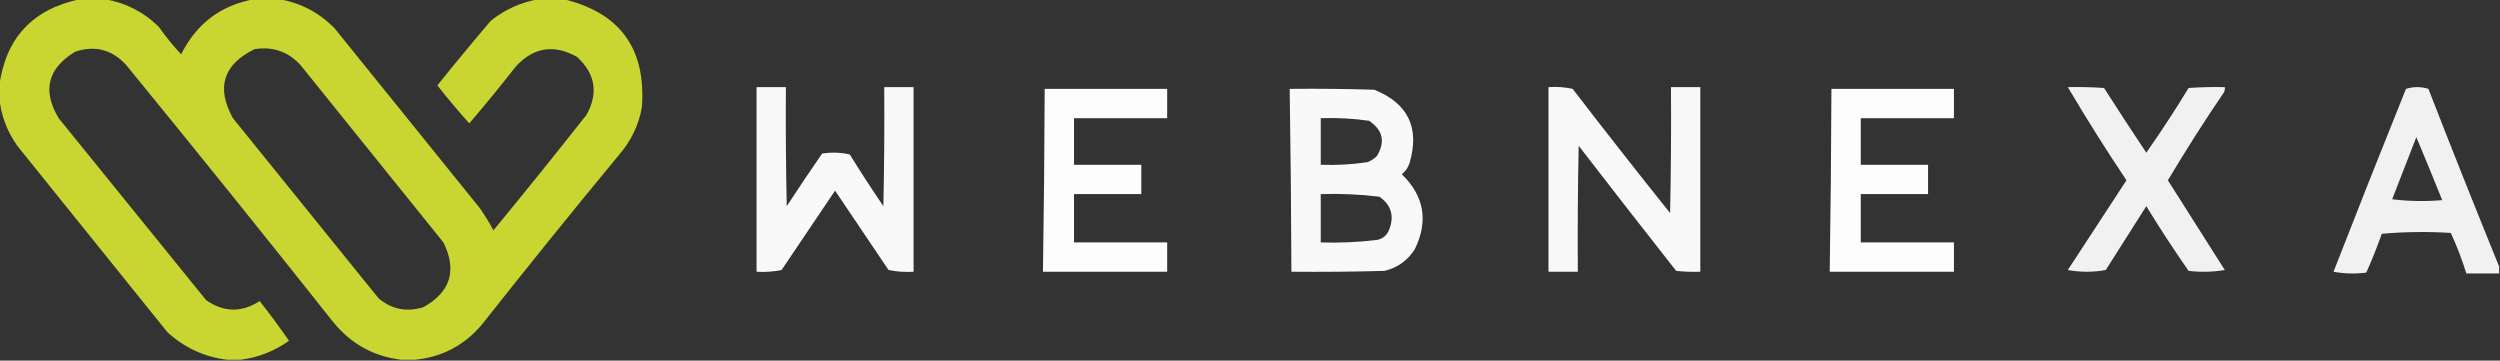
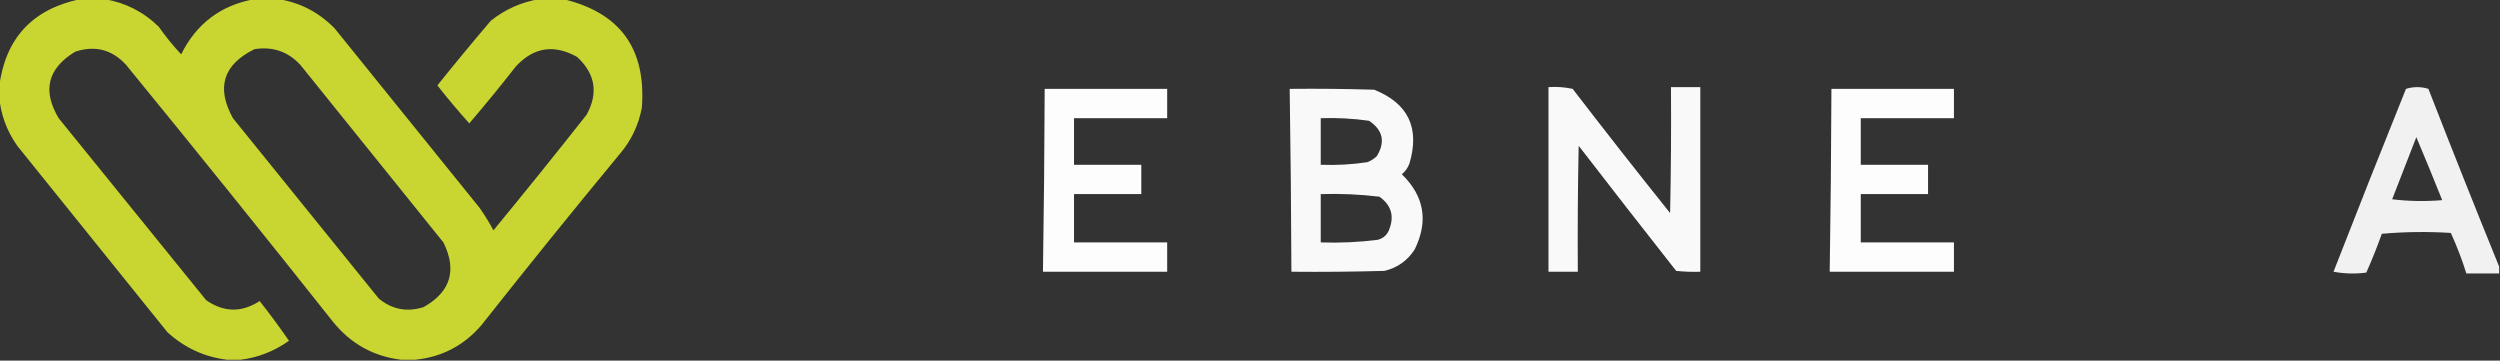
<svg xmlns="http://www.w3.org/2000/svg" version="1.1" width="1449px" height="209px" style="shape-rendering:geometricPrecision; text-rendering:geometricPrecision; image-rendering:optimizeQuality; fill-rule:evenodd; clip-rule:evenodd">
  <rect width="100%" height="100%" fill="#333333" stroke="none" />
  <g>
    <path style="opacity:0.956" fill="#d0dd32" d="M 46.5,-0.5 C 51.167,-0.5 55.833,-0.5 60.5,-0.5C 72.626,1.496 83.126,6.829 92,15.5C 95.955,21.123 100.288,26.457 105,31.5C 113.874,13.662 128.041,2.995 147.5,-0.5C 152.167,-0.5 156.833,-0.5 161.5,-0.5C 174.135,1.569 184.969,7.236 194,16.5C 222,51.167 250,85.833 278,120.5C 280.917,124.666 283.584,128.999 286,133.5C 304.24,111.35 322.24,89.016 340,66.5C 346.899,53.925 345.066,42.758 334.5,33C 321.119,25.51 309.286,27.344 299,38.5C 290.231,49.716 281.231,60.716 272,71.5C 265.604,64.384 259.437,57.051 253.5,49.5C 263.645,36.854 273.978,24.354 284.5,12C 292.836,5.396 302.169,1.23 312.5,-0.5C 317.167,-0.5 321.833,-0.5 326.5,-0.5C 359.487,7.356 374.653,28.356 372,62.5C 370.066,72.701 365.732,81.701 359,89.5C 331.954,122.211 305.288,155.211 279,188.5C 268.763,200.367 255.929,207.034 240.5,208.5C 237.833,208.5 235.167,208.5 232.5,208.5C 216.452,206.555 203.286,199.221 193,186.5C 153.379,136.544 113.379,86.877 73,37.5C 64.821,28.665 54.987,26.165 43.5,30C 27.597,39.706 24.43,52.539 34,68.5C 62.5,103.667 91,138.833 119.5,174C 129.729,181.09 140.063,181.257 150.5,174.5C 156.411,181.989 162.077,189.655 167.5,197.5C 159.005,203.549 149.672,207.216 139.5,208.5C 136.833,208.5 134.167,208.5 131.5,208.5C 118.373,206.856 106.873,201.523 97,192.5C 68,156.5 39,120.5 10,84.5C 3.787,75.685 0.287,66.018 -0.5,55.5C -0.5,53.833 -0.5,52.167 -0.5,50.5C 3.007,22.325 18.674,5.325 46.5,-0.5 Z M 147.5,28.5 C 157.984,26.828 166.817,29.828 174,37.5C 201.667,71.833 229.333,106.167 257,140.5C 264.993,156.705 261.16,169.205 245.5,178C 235.893,181.042 227.226,179.375 219.5,173C 191.333,138.167 163.167,103.333 135,68.5C 125.192,50.758 129.359,37.424 147.5,28.5 Z" />
  </g>
  <g>
-     <path style="opacity:0.972" fill="#fff" d="M 438.5,50.5 C 444.167,50.5 449.833,50.5 455.5,50.5C 455.333,73.502 455.5,96.502 456,119.5C 462.709,109.247 469.543,99.08 476.5,89C 481.864,88.171 487.198,88.337 492.5,89.5C 498.803,99.635 505.303,109.635 512,119.5C 512.5,96.502 512.667,73.502 512.5,50.5C 518.167,50.5 523.833,50.5 529.5,50.5C 529.5,86.167 529.5,121.833 529.5,157.5C 524.57,157.803 519.737,157.469 515,156.5C 504.667,141.167 494.333,125.833 484,110.5C 473.667,125.833 463.333,141.167 453,156.5C 448.263,157.469 443.43,157.803 438.5,157.5C 438.5,121.833 438.5,86.167 438.5,50.5 Z" />
-   </g>
+     </g>
  <g>
    <path style="opacity:0.972" fill="#fff" d="M 897.5,50.5 C 902.214,50.173 906.88,50.507 911.5,51.5C 930.092,75.681 948.925,99.681 968,123.5C 968.5,99.169 968.667,74.836 968.5,50.5C 974.167,50.5 979.833,50.5 985.5,50.5C 985.5,86.167 985.5,121.833 985.5,157.5C 980.821,157.666 976.155,157.499 971.5,157C 952.546,132.924 933.713,108.757 915,84.5C 914.5,108.831 914.333,133.164 914.5,157.5C 908.833,157.5 903.167,157.5 897.5,157.5C 897.5,121.833 897.5,86.167 897.5,50.5 Z" />
  </g>
  <g>
-     <path style="opacity:0.929" fill="#ffff" d="M 1198.5,50.5 C 1205.51,50.334 1212.51,50.5 1219.5,51C 1227.54,63.585 1235.71,76.085 1244,88.5C 1252.56,76.27 1260.73,63.77 1268.5,51C 1275.49,50.5 1282.49,50.334 1289.5,50.5C 1289.65,51.552 1289.48,52.552 1289,53.5C 1277.65,70.2 1266.82,87.2 1256.5,104.5C 1267.46,121.809 1278.46,139.143 1289.5,156.5C 1282.52,157.664 1275.52,157.831 1268.5,157C 1259.96,144.756 1251.79,132.256 1244,119.5C 1236.17,131.833 1228.33,144.167 1220.5,156.5C 1213.17,157.833 1205.83,157.833 1198.5,156.5C 1209.83,139.167 1221.17,121.833 1232.5,104.5C 1220.64,86.781 1209.31,68.781 1198.5,50.5 Z" />
-   </g>
+     </g>
  <g>
    <path style="opacity:0.933" fill="#fff" d="M 1448.5,154.5 C 1448.5,155.833 1448.5,157.167 1448.5,158.5C 1442.17,158.5 1435.83,158.5 1429.5,158.5C 1427,150.49 1424,142.657 1420.5,135C 1407.15,134.167 1393.82,134.334 1380.5,135.5C 1377.79,143.136 1374.79,150.636 1371.5,158C 1365.14,158.831 1358.81,158.664 1352.5,157.5C 1366.3,122.087 1380.3,86.754 1394.5,51.5C 1398.83,50.167 1403.17,50.167 1407.5,51.5C 1420.94,86.034 1434.61,120.368 1448.5,154.5 Z M 1400.5,79.5 C 1405.59,91.536 1410.59,103.702 1415.5,116C 1405.82,116.832 1396.15,116.665 1386.5,115.5C 1391.18,103.474 1395.85,91.474 1400.5,79.5 Z" />
  </g>
  <g>
    <path style="opacity:0.986" fill="#fff" d="M 605.5,51.5 C 629.167,51.5 652.833,51.5 676.5,51.5C 676.5,57.167 676.5,62.833 676.5,68.5C 658.5,68.5 640.5,68.5 622.5,68.5C 622.5,77.5 622.5,86.5 622.5,95.5C 635.5,95.5 648.5,95.5 661.5,95.5C 661.5,101.167 661.5,106.833 661.5,112.5C 648.5,112.5 635.5,112.5 622.5,112.5C 622.5,121.833 622.5,131.167 622.5,140.5C 640.5,140.5 658.5,140.5 676.5,140.5C 676.5,146.167 676.5,151.833 676.5,157.5C 652.5,157.5 628.5,157.5 604.5,157.5C 605.045,122.169 605.378,86.836 605.5,51.5 Z" />
  </g>
  <g>
    <path style="opacity:0.966" fill="#fff" d="M 747.5,51.5 C 763.837,51.333 780.17,51.5 796.5,52C 816.134,59.873 822.968,74.039 817,94.5C 816.117,97.102 814.617,99.269 812.5,101C 825.502,113.632 828.002,128.132 820,144.5C 815.847,150.996 810.013,155.162 802.5,157C 784.503,157.5 766.503,157.667 748.5,157.5C 748.378,122.164 748.045,86.831 747.5,51.5 Z M 765.5,68.5 C 774.884,68.184 784.218,68.684 793.5,70C 801.56,75.404 803.06,82.238 798,90.5C 796.421,92.041 794.587,93.208 792.5,94C 783.559,95.346 774.559,95.846 765.5,95.5C 765.5,86.5 765.5,77.5 765.5,68.5 Z M 765.5,112.5 C 776.881,112.144 788.215,112.644 799.5,114C 806.491,118.933 808.325,125.433 805,133.5C 803.749,136.381 801.583,138.214 798.5,139C 787.555,140.379 776.555,140.879 765.5,140.5C 765.5,131.167 765.5,121.833 765.5,112.5 Z" />
  </g>
  <g>
    <path style="opacity:0.986" fill="#fff" d="M 1061.5,51.5 C 1085.17,51.5 1108.83,51.5 1132.5,51.5C 1132.5,57.167 1132.5,62.833 1132.5,68.5C 1114.5,68.5 1096.5,68.5 1078.5,68.5C 1078.5,77.5 1078.5,86.5 1078.5,95.5C 1091.5,95.5 1104.5,95.5 1117.5,95.5C 1117.5,101.167 1117.5,106.833 1117.5,112.5C 1104.5,112.5 1091.5,112.5 1078.5,112.5C 1078.5,121.833 1078.5,131.167 1078.5,140.5C 1096.5,140.5 1114.5,140.5 1132.5,140.5C 1132.5,146.167 1132.5,151.833 1132.5,157.5C 1108.5,157.5 1084.5,157.5 1060.5,157.5C 1061.04,122.169 1061.38,86.836 1061.5,51.5 Z" />
  </g>
</svg>